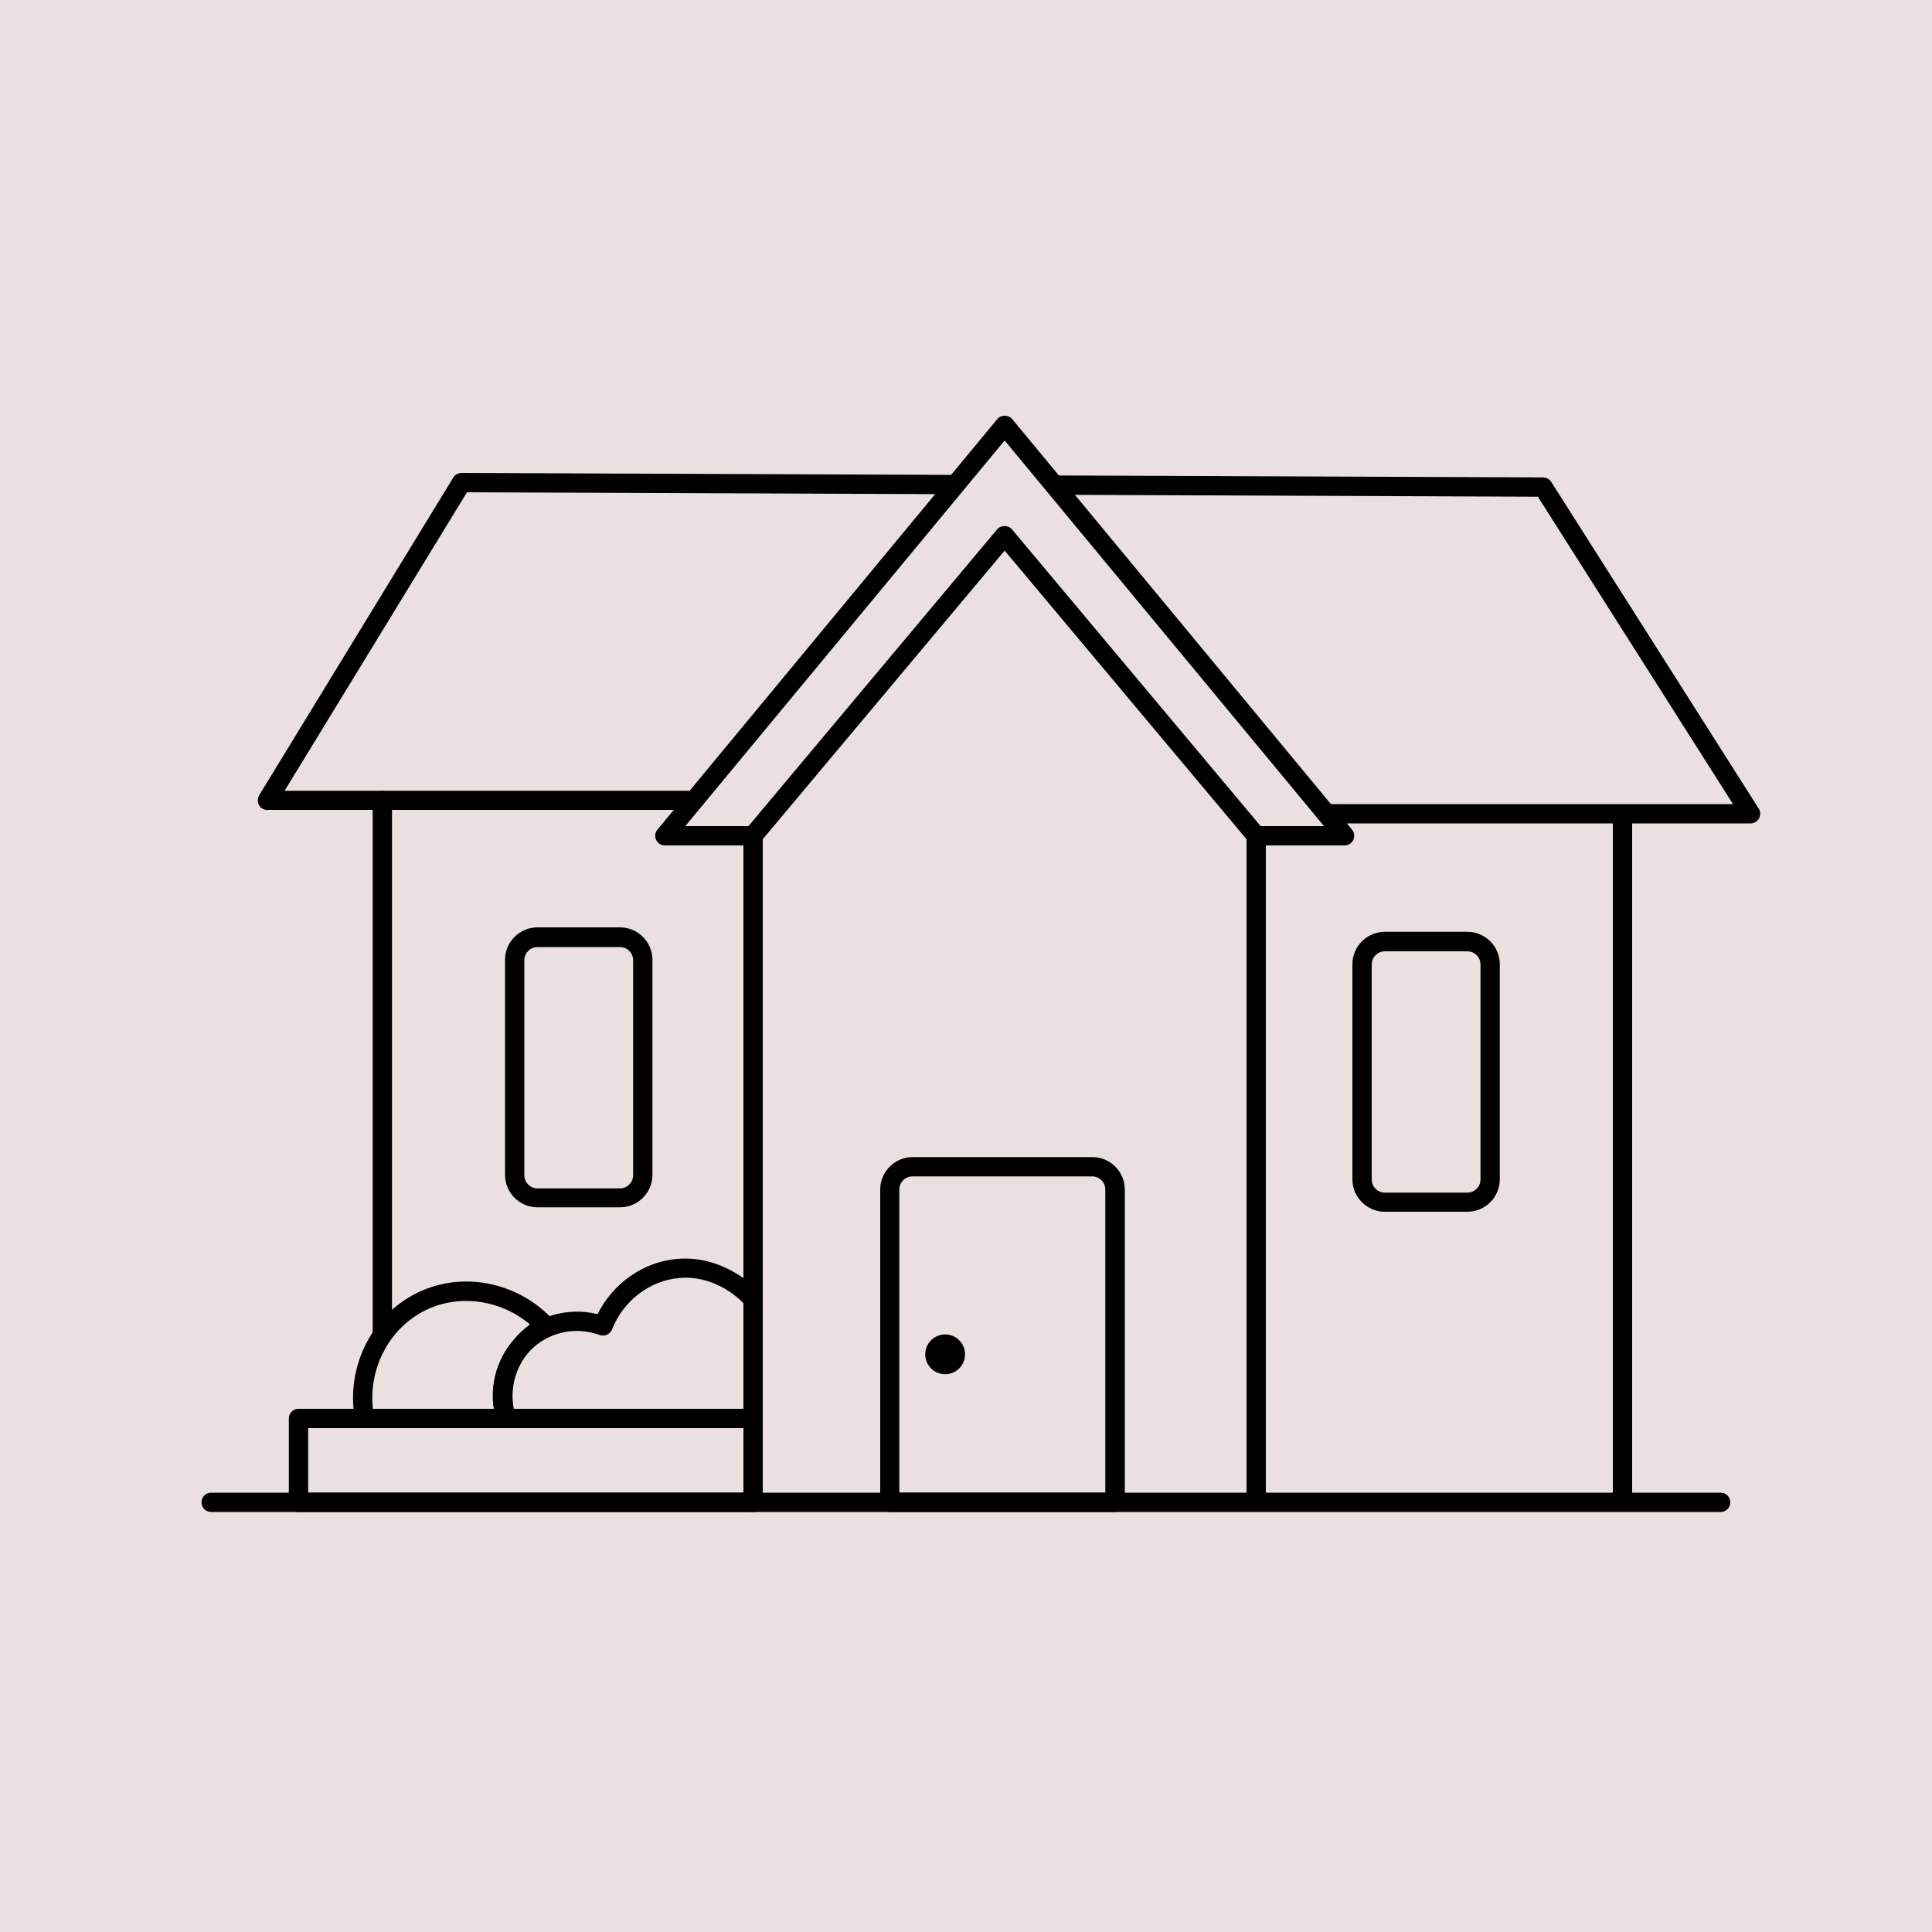
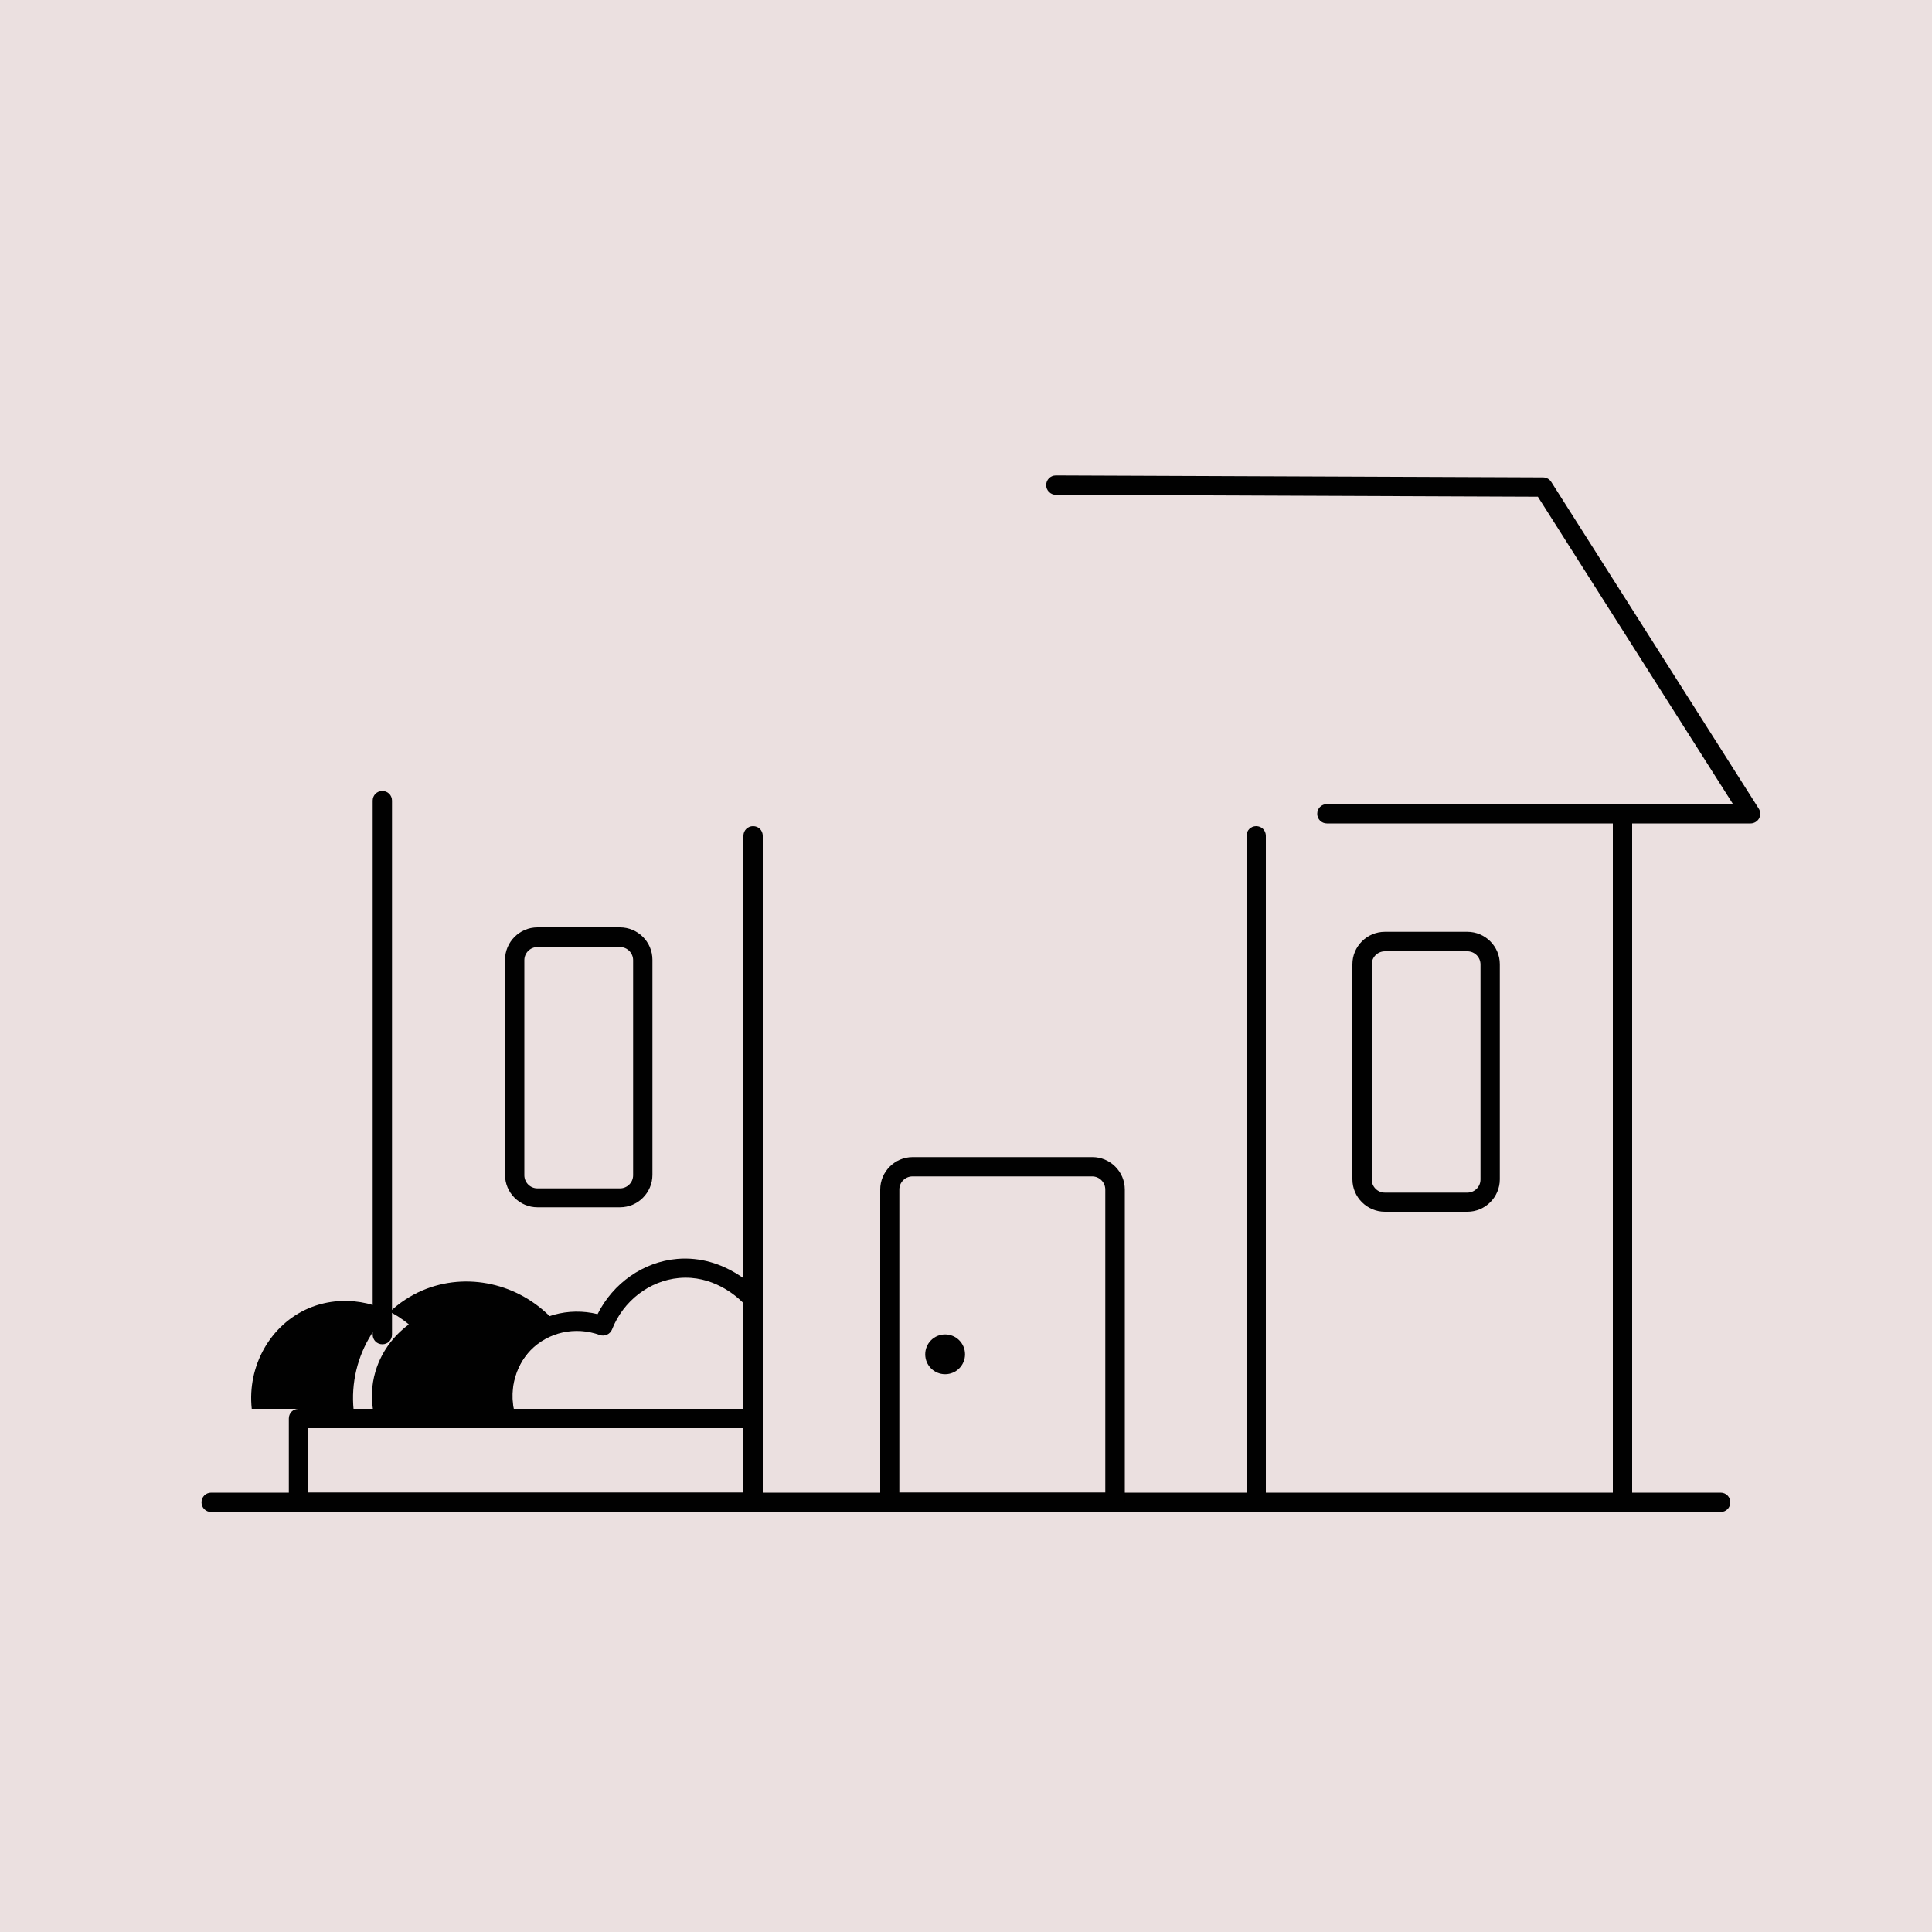
<svg xmlns="http://www.w3.org/2000/svg" id="Layer_1" data-name="Layer 1" viewBox="0 0 100 100">
  <defs>
    <style>
      .cls-1 {
        fill: #010101;
      }

      .cls-1, .cls-2 {
        stroke-width: 0px;
      }

      .cls-2 {
        fill: #ebe0e0;
      }
    </style>
  </defs>
  <rect class="cls-2" x="-2.89" y="-2.85" width="106.24" height="106.24" />
  <g>
    <path class="cls-1" d="M90.61,42.62h-21.93c-.28,0-.5-.22-.5-.5s.22-.5.5-.5h21.02l-10.1-15.91-24.95-.1c-.28,0-.5-.23-.5-.5,0-.28.22-.5.5-.5h0l25.22.1c.17,0,.33.09.42.23l10.74,16.91c.1.15.1.35.02.51-.09.16-.26.26-.44.26Z" />
-     <path class="cls-1" d="M13.85,41.93c-.18,0-.35-.1-.44-.25-.09-.16-.08-.35,0-.51l10.05-16.45c.09-.15.25-.24.43-.24h0l25.53.1c.28,0,.5.23.5.5,0,.28-.22.5-.5.5h0l-25.25-.1-9.44,15.45h20.9c.28,0,.5.21.5.49s-.22.5-.5.5H13.85Z" />
    <path class="cls-1" d="M89.07,78.26H10.93c-.28,0-.5-.22-.5-.5s.22-.5.5-.5h78.13c.28,0,.5.22.5.5s-.22.5-.5.5Z" />
    <path class="cls-1" d="M32.09,62.49h-4.27c-.92,0-1.68-.75-1.68-1.68v-11.13c0-.92.75-1.68,1.68-1.68h4.27c.92,0,1.68.75,1.68,1.68v11.13c0,.92-.75,1.68-1.68,1.68ZM27.82,49.02c-.37,0-.68.3-.68.68v11.13c0,.37.3.68.68.68h4.27c.37,0,.68-.3.68-.68v-11.13c0-.37-.3-.68-.68-.68h-4.27Z" />
    <path class="cls-1" d="M75.95,62.72h-4.27c-.92,0-1.68-.75-1.68-1.68v-11.13c0-.92.75-1.68,1.68-1.68h4.27c.92,0,1.68.75,1.68,1.68v11.13c0,.92-.75,1.68-1.68,1.68ZM71.68,49.24c-.37,0-.68.3-.68.68v11.13c0,.37.3.68.68.68h4.27c.37,0,.68-.3.68-.68v-11.13c0-.37-.3-.68-.68-.68h-4.27Z" />
    <path class="cls-1" d="M57.71,78.26h-11.65c-.28,0-.5-.22-.5-.5v-16.19c0-.92.75-1.68,1.68-1.68h9.3c.92,0,1.68.75,1.68,1.68v16.19c0,.28-.22.5-.5.5ZM46.56,77.26h10.65v-15.69c0-.37-.3-.68-.68-.68h-9.3c-.37,0-.68.3-.68.68v15.69Z" />
    <path class="cls-1" d="M38.98,78.26H15.45c-.28,0-.5-.22-.5-.5v-4.34c0-.28.22-.5.5-.5h23.53c.28,0,.5.22.5.5v4.34c0,.28-.22.5-.5.5ZM15.95,77.26h22.53v-3.34H15.95v3.34Z" />
-     <path class="cls-1" d="M69.59,43.76h-4.57c-.15,0-.29-.07-.38-.18l-12.64-15.08-12.64,15.08c-.09.11-.24.18-.38.18h-4.57c-.19,0-.37-.11-.45-.29-.08-.18-.06-.38.07-.53l17.59-21.25c.19-.23.58-.23.77,0l17.59,21.25c.12.15.15.36.07.53-.08.17-.26.29-.45.29ZM65.26,42.76h3.27l-16.53-19.96-16.53,19.96h3.27l12.87-15.36c.19-.23.58-.23.77,0l12.87,15.36Z" />
    <circle class="cls-1" cx="48.92" cy="70.1" r="1.03" />
    <path class="cls-1" d="M38.98,73.92h-12.79c-.22,0-.41-.14-.48-.35-.49-1.55-.09-3.23,1.03-4.38,1.09-1.11,2.69-1.54,4.19-1.17.8-1.6,2.37-2.71,4.12-2.86,2.49-.21,4.13,1.57,4.31,1.77.08.09.12.21.12.33v6.17c0,.28-.22.5-.5.5ZM26.57,72.92h11.91v-5.47c-.39-.4-1.62-1.46-3.34-1.3-1.52.14-2.88,1.18-3.46,2.66-.1.25-.38.38-.64.29-1.26-.46-2.66-.15-3.58.79-.78.8-1.11,1.94-.88,3.03Z" />
-     <path class="cls-1" d="M26.18,73.92h-7.31c-.24,0-.45-.17-.49-.41-.53-2.81.94-5.63,3.49-6.72,2.28-.97,4.98-.37,6.73,1.49.11.11.15.27.13.42-.02.15-.12.29-.25.36-.42.23-1.43.9-1.81,2.21-.24.81-.13,1.54,0,2.01.04.15.01.31-.08.44s-.24.2-.4.2ZM19.3,72.92h6.27c-.08-.54-.08-1.2.13-1.92.36-1.22,1.13-2,1.73-2.45-1.45-1.22-3.46-1.56-5.17-.84-2,.85-3.2,3-2.96,5.21Z" />
+     <path class="cls-1" d="M26.18,73.92h-7.31c-.24,0-.45-.17-.49-.41-.53-2.81.94-5.63,3.49-6.72,2.28-.97,4.98-.37,6.73,1.49.11.11.15.27.13.42-.02.15-.12.29-.25.36-.42.23-1.43.9-1.81,2.21-.24.81-.13,1.54,0,2.01.04.15.01.31-.08.44s-.24.2-.4.2ZM19.3,72.92c-.08-.54-.08-1.2.13-1.92.36-1.22,1.13-2,1.73-2.45-1.45-1.22-3.46-1.56-5.17-.84-2,.85-3.2,3-2.96,5.21Z" />
    <path class="cls-1" d="M83.98,78.03c-.28,0-.5-.22-.5-.5v-35.18c0-.28.22-.5.5-.5s.5.22.5.5v35.18c0,.28-.22.5-.5.5Z" />
    <path class="cls-1" d="M19.79,69.58c-.28,0-.5-.22-.5-.5v-27.64c0-.28.22-.5.5-.5s.5.22.5.5v27.64c0,.28-.22.5-.5.5Z" />
    <path class="cls-1" d="M38.98,78.26c-.28,0-.5-.22-.5-.5v-34.5c0-.28.22-.5.5-.5s.5.22.5.5v34.5c0,.28-.22.5-.5.5Z" />
    <path class="cls-1" d="M65.02,78.02c-.28,0-.5-.22-.5-.5v-34.26c0-.28.22-.5.5-.5s.5.22.5.5v34.26c0,.28-.22.5-.5.5Z" />
  </g>
</svg>